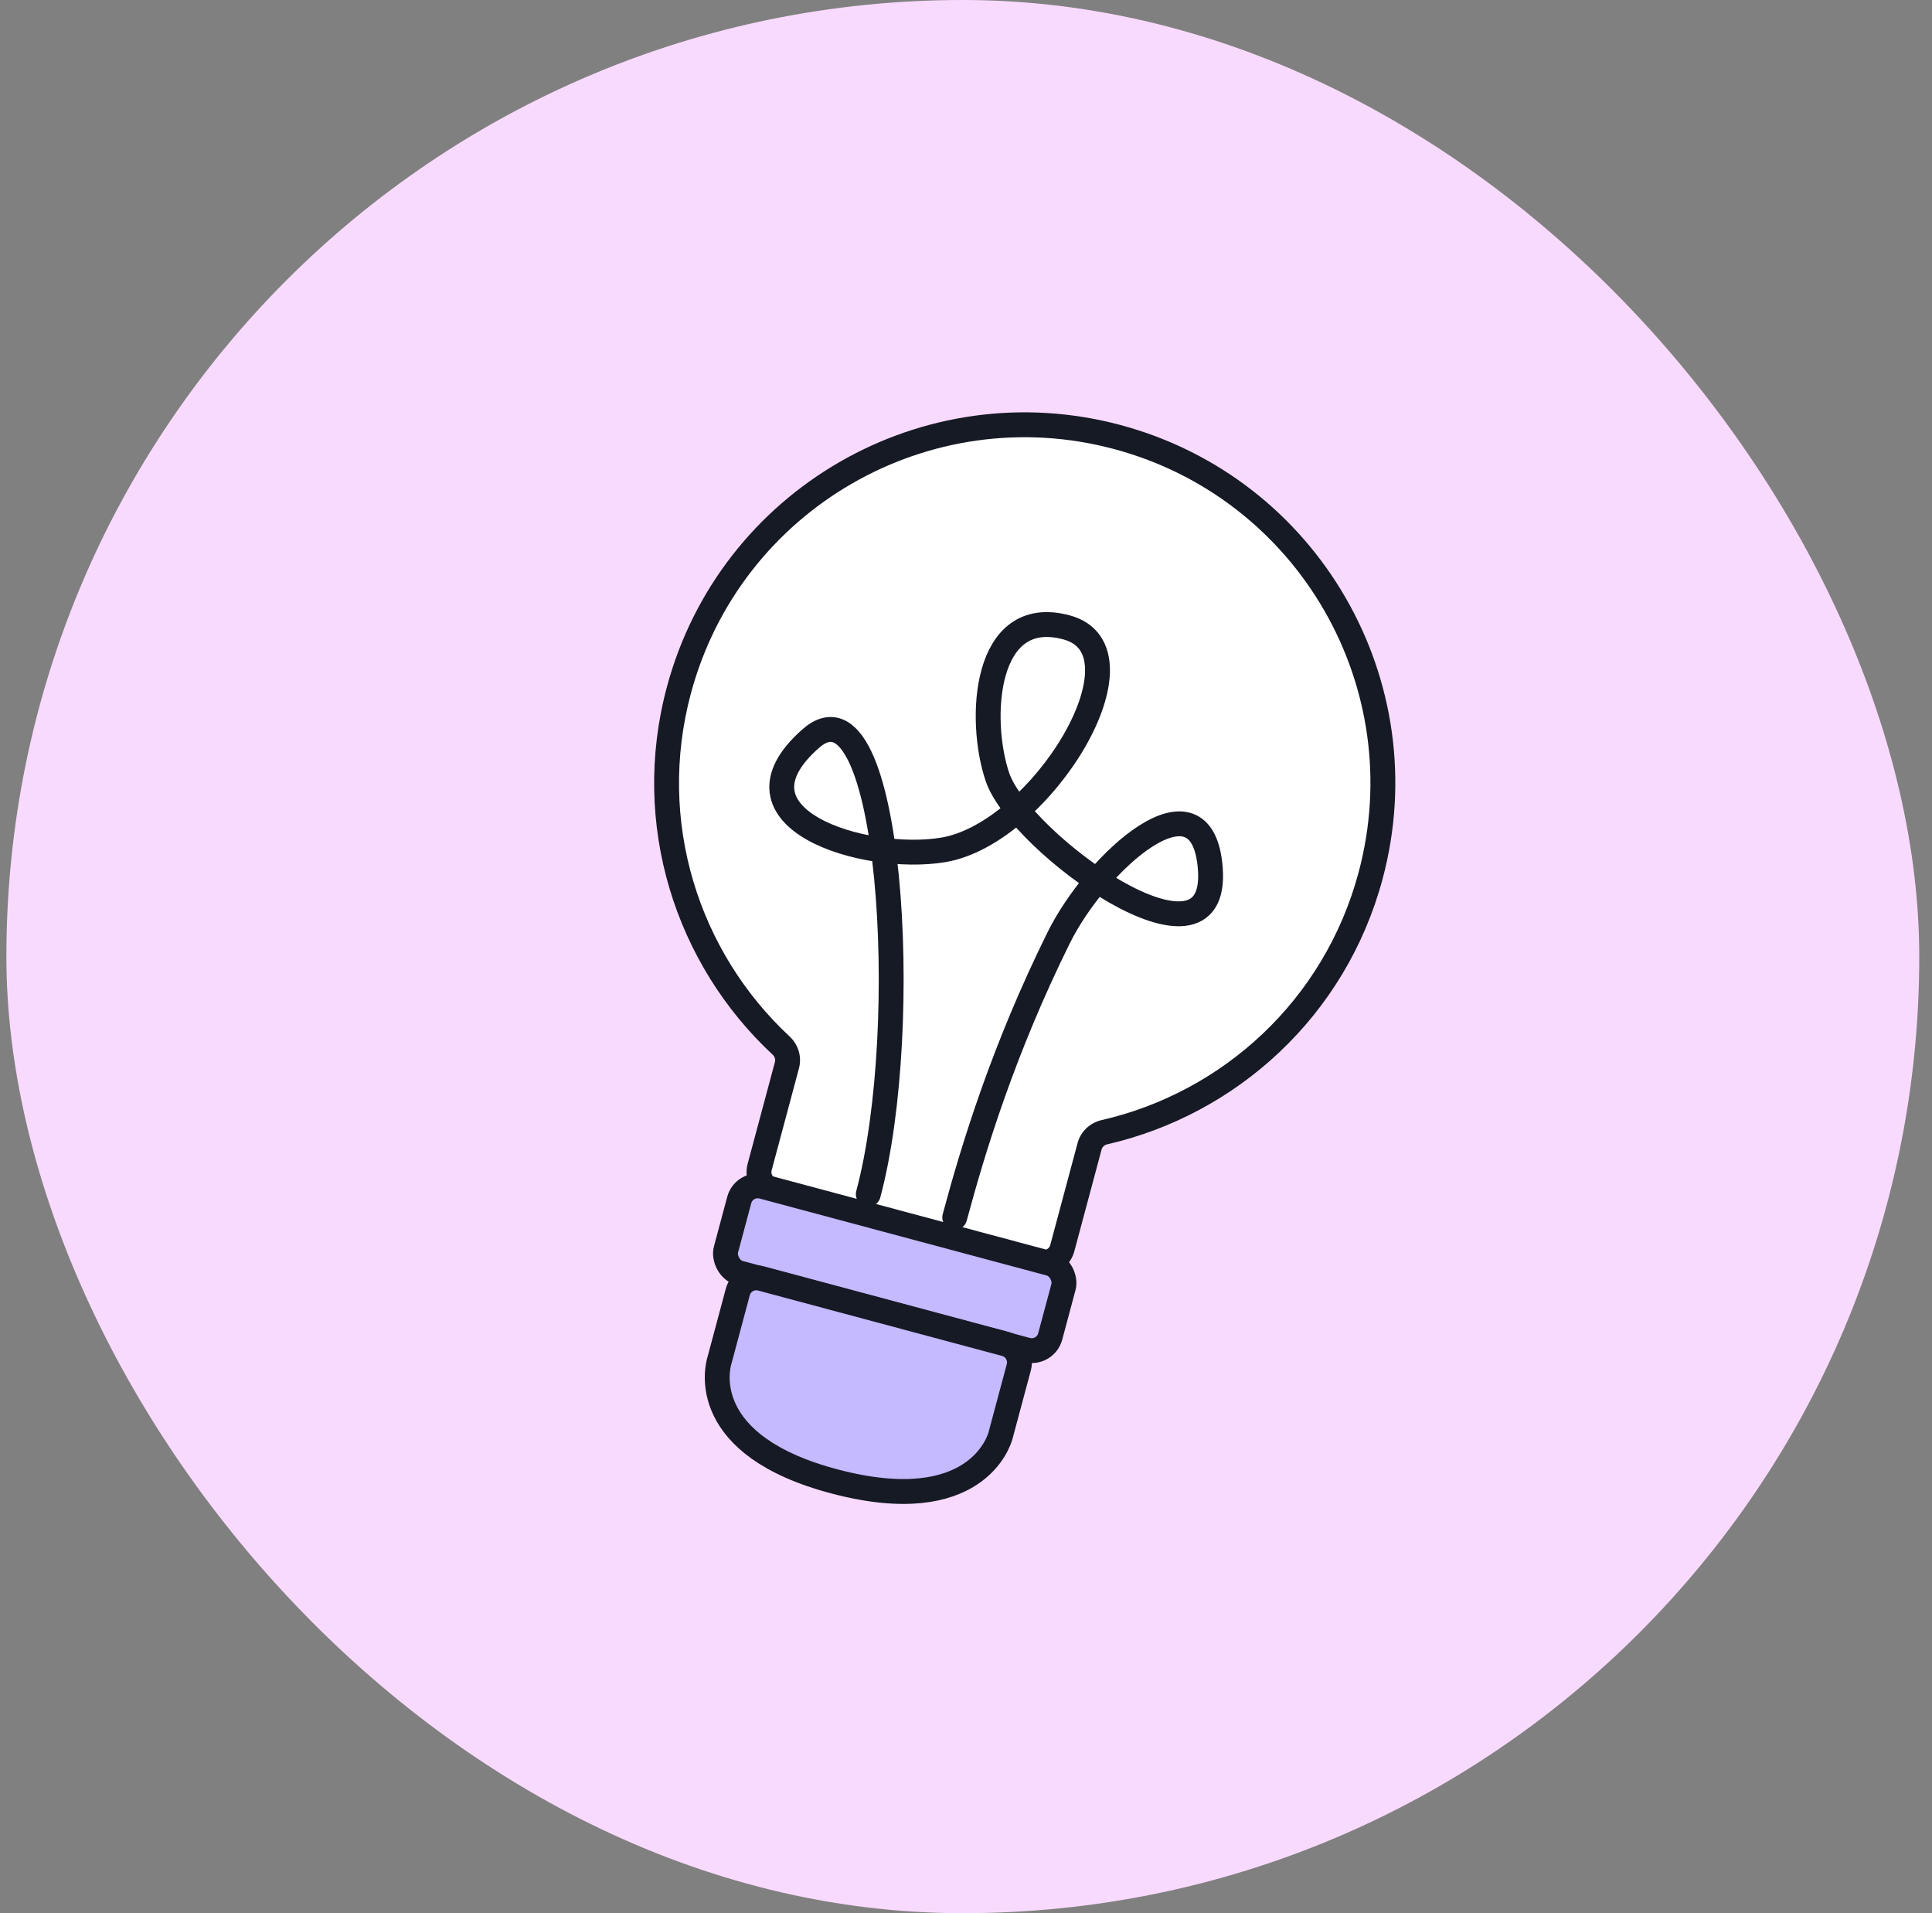
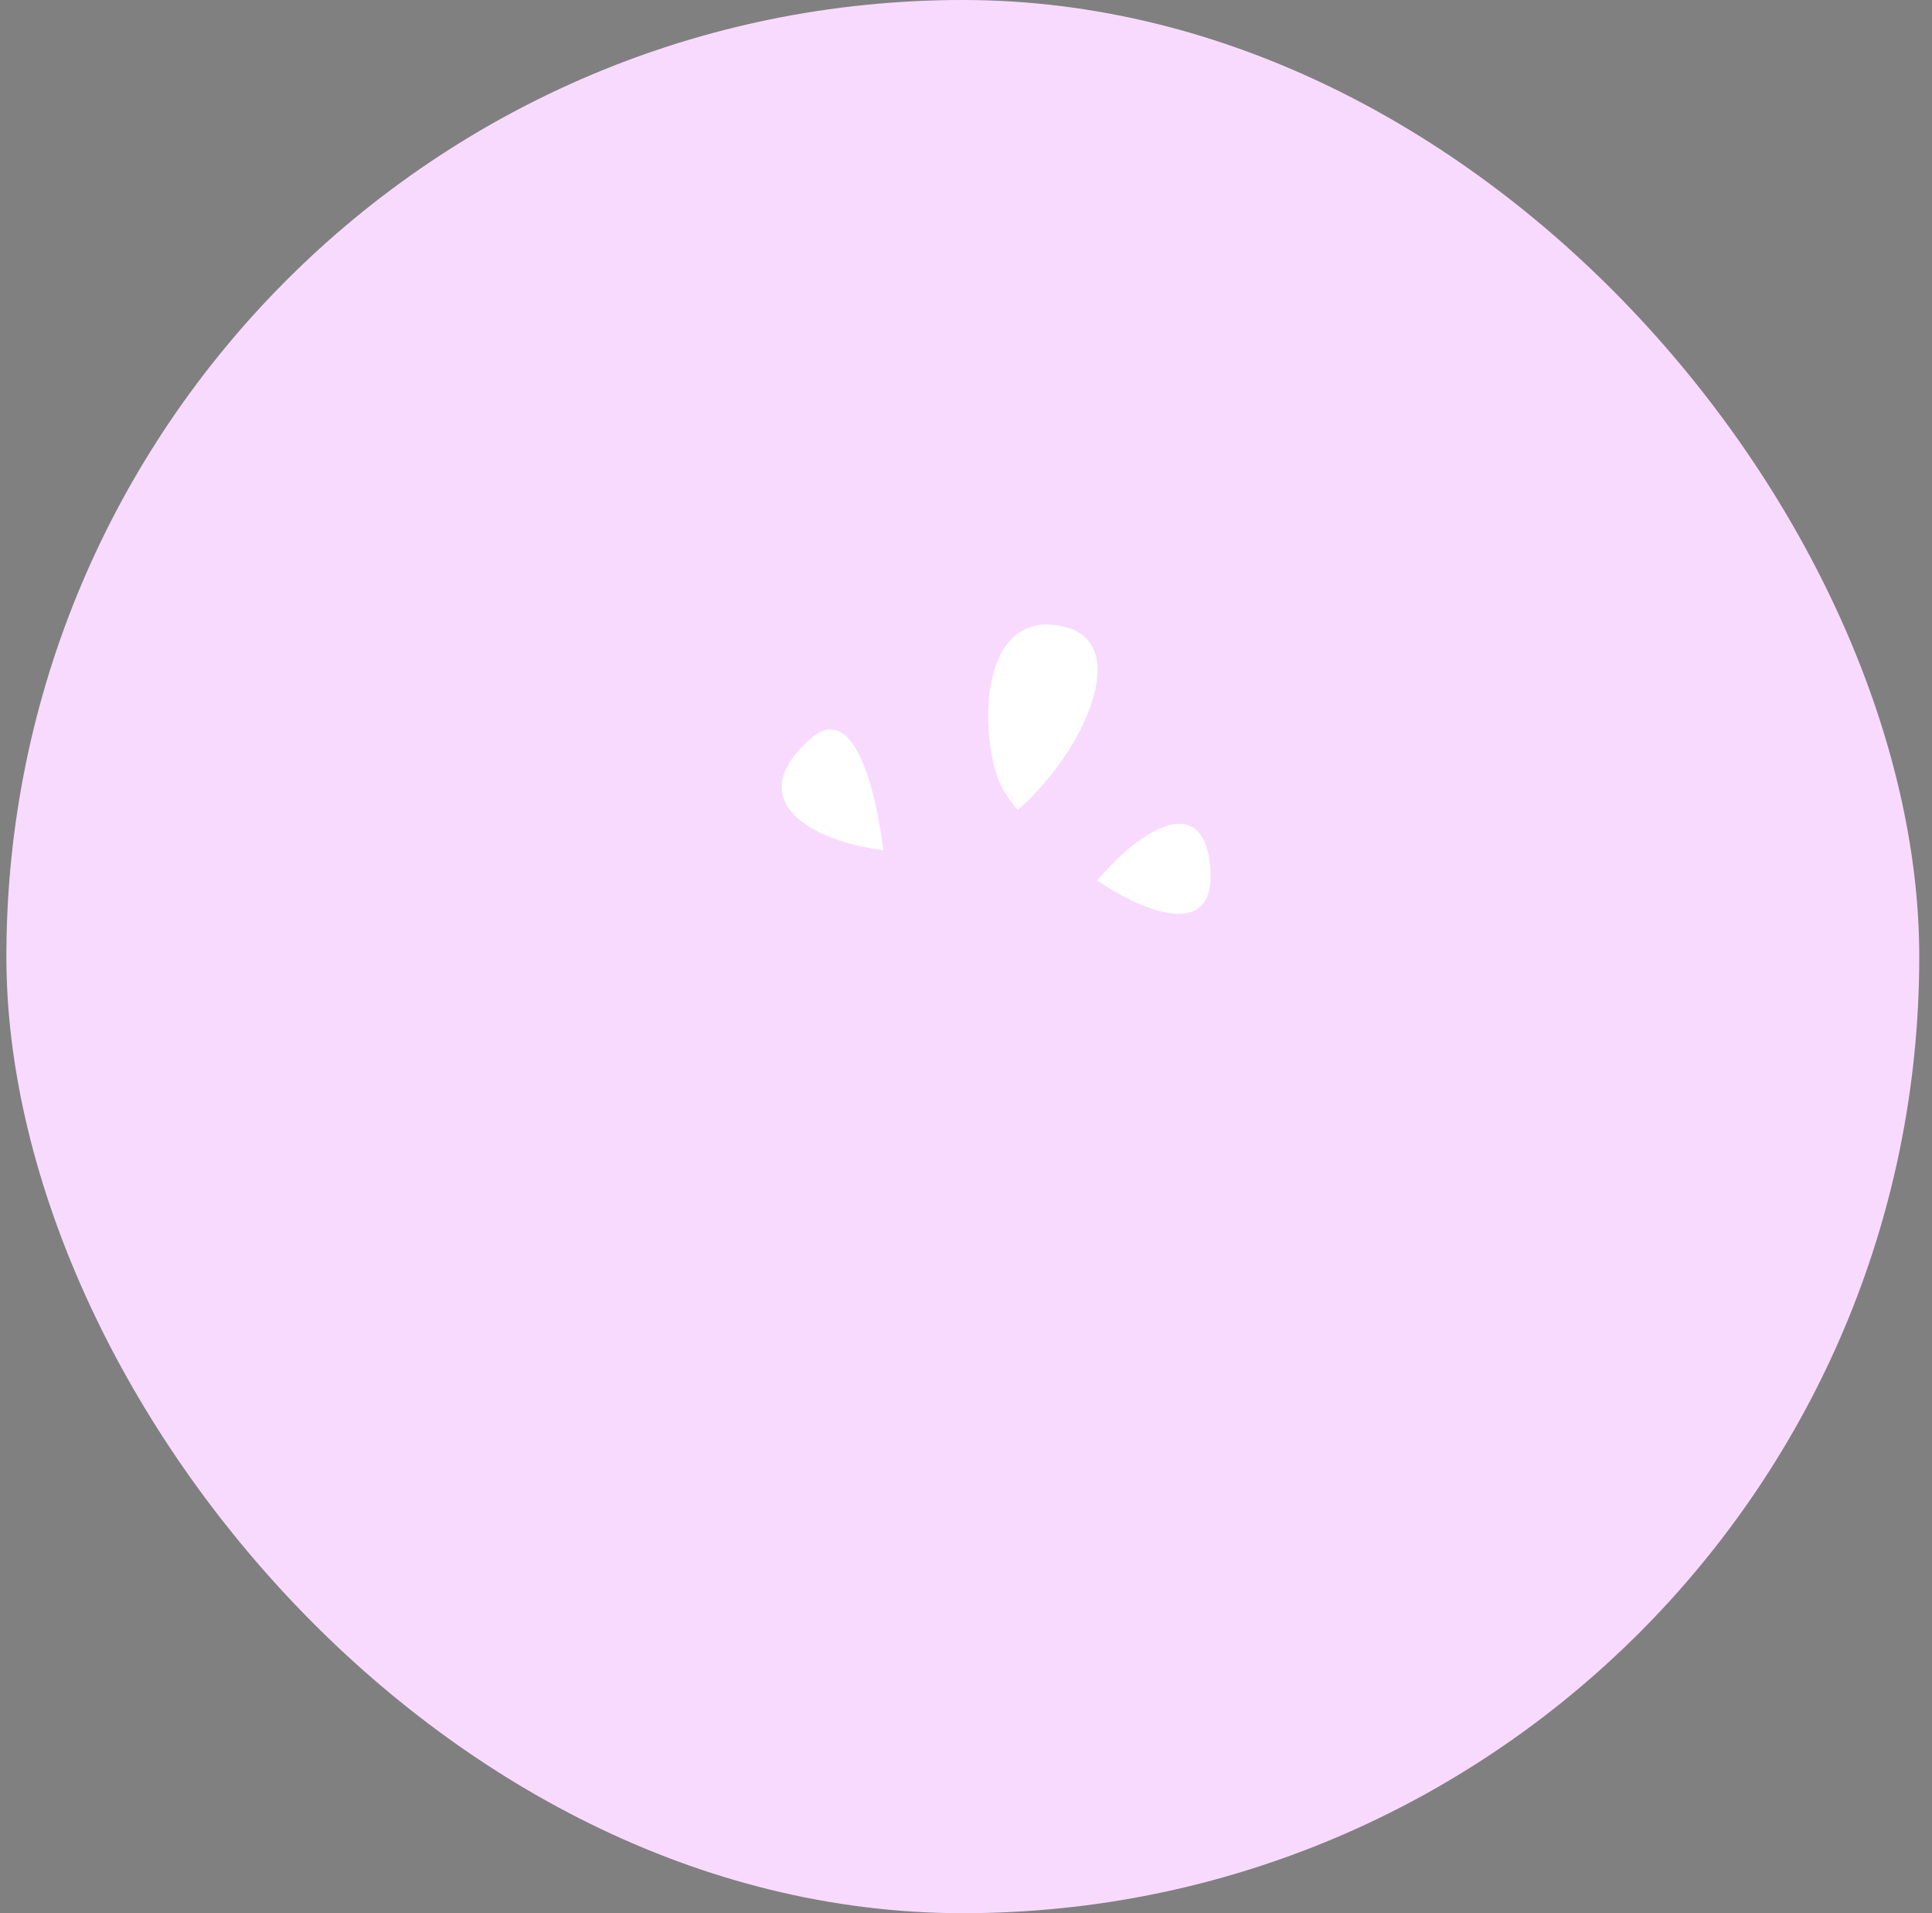
<svg xmlns="http://www.w3.org/2000/svg" width="101" height="100" viewBox="0 0 101 100" fill="none">
  <rect x="0" y="0" width="101" height="100" fill="#808080" stroke="none" />
  <g clip-path="url(#clip0_1241_1762)">
    <rect x="0.334" width="100" height="100" rx="50" fill="#F9DAFF" />
-     <path fill-rule="evenodd" clip-rule="evenodd" d="M56.961 59.913C57.06 59.543 57.361 59.265 57.734 59.18C64.276 57.681 69.793 52.705 71.651 45.771C74.327 35.785 68.401 25.52 58.415 22.845C48.429 20.169 38.165 26.095 35.489 36.081C33.631 43.015 35.921 50.083 40.837 54.652C41.117 54.912 41.239 55.304 41.14 55.673L39.711 61.007C39.568 61.54 39.885 62.088 40.418 62.231L54.307 65.953C54.84 66.096 55.389 65.779 55.532 65.246L56.961 59.913Z" fill="white" />
-     <path d="M40.418 62.231L40.586 61.603L40.418 62.231ZM40.837 54.652L41.279 54.175L40.837 54.652ZM54.307 65.953L54.139 66.581L54.307 65.953ZM57.734 59.18L57.879 59.813L57.734 59.18ZM71.023 45.602C69.23 52.295 63.906 57.099 57.589 58.546L57.879 59.813C64.647 58.263 70.356 53.115 72.279 45.939L71.023 45.602ZM58.247 23.473C67.886 26.055 73.606 35.963 71.023 45.602L72.279 45.939C75.048 35.606 68.916 24.986 58.583 22.217L58.247 23.473ZM36.117 36.249C38.7 26.61 48.608 20.89 58.247 23.473L58.583 22.217C48.251 19.448 37.63 25.58 34.861 35.913L36.117 36.249ZM41.279 54.175C36.532 49.764 34.324 42.941 36.117 36.249L34.861 35.913C32.939 43.088 35.309 50.402 40.394 55.128L41.279 54.175ZM40.339 61.175L41.768 55.841L40.512 55.505L39.083 60.838L40.339 61.175ZM54.475 65.325L40.586 61.603L40.25 62.859L54.139 66.581L54.475 65.325ZM56.333 59.745L54.904 65.078L56.16 65.414L57.589 60.081L56.333 59.745ZM39.083 60.838C38.847 61.719 39.37 62.623 40.25 62.859L40.586 61.603C40.4 61.553 40.289 61.361 40.339 61.175L39.083 60.838ZM40.394 55.128C40.507 55.233 40.546 55.38 40.512 55.505L41.768 55.841C41.932 55.228 41.727 54.591 41.279 54.175L40.394 55.128ZM54.139 66.581C55.019 66.817 55.924 66.294 56.16 65.414L54.904 65.078C54.854 65.264 54.662 65.375 54.475 65.325L54.139 66.581ZM57.589 58.546C56.994 58.682 56.497 59.131 56.333 59.745L57.589 60.081C57.622 59.956 57.729 59.848 57.879 59.813L57.589 58.546Z" fill="#161A25" />
-     <rect x="38.904" y="61.758" width="17.549" height="4.68" rx="1" transform="rotate(15 38.904 61.758)" fill="#C5B9FF" stroke="#161A25" stroke-width="1.3" />
-     <path d="M38.569 67.533C38.712 67 39.26 66.683 39.794 66.826L52.553 70.245C53.086 70.388 53.403 70.936 53.26 71.47L52.311 75.011C52.309 75.019 52.307 75.028 52.304 75.037C52.234 75.298 51.016 79.361 43.685 77.448C36.478 75.568 37.492 71.506 37.607 71.118C37.614 71.096 37.62 71.076 37.626 71.054L38.569 67.533Z" fill="#C5B9FF" stroke="#161A25" stroke-width="1.3" />
    <path d="M53.199 42.346C51.979 43.418 50.62 44.205 49.306 44.423C48.379 44.577 47.277 44.578 46.182 44.441C42.409 43.966 38.703 41.84 42.387 38.602C44.295 36.925 45.574 39.888 46.182 44.441C47.277 44.578 48.379 44.577 49.306 44.423C50.62 44.205 51.979 43.418 53.199 42.346C52.688 41.718 52.315 41.12 52.143 40.612C51.129 37.615 51.431 31.633 55.752 32.791C59.117 33.693 56.75 39.225 53.199 42.346C54.212 43.596 55.767 44.971 57.354 46.023C59.771 43.178 62.971 41.378 63.273 45.405C63.533 48.863 60.383 48.031 57.354 46.023C55.767 44.971 54.212 43.596 53.199 42.346Z" fill="white" />
-     <path d="M45.392 62.42C47.739 53.664 46.583 34.914 42.387 38.602C37.633 42.78 45.185 45.107 49.306 44.423C54.448 43.57 60.273 34.003 55.752 32.791C51.431 31.633 51.129 37.615 52.143 40.612C53.31 44.061 63.737 51.585 63.273 45.405C62.871 40.038 57.32 45.021 55.337 49.032C52.473 54.824 50.897 59.953 49.911 63.631" stroke="#161A25" stroke-width="1.3" stroke-linecap="round" />
  </g>
  <defs>
    <clipPath id="clip0_1241_1762">
      <rect x="0.334" width="100" height="100" rx="50" fill="white" />
    </clipPath>
  </defs>
</svg>